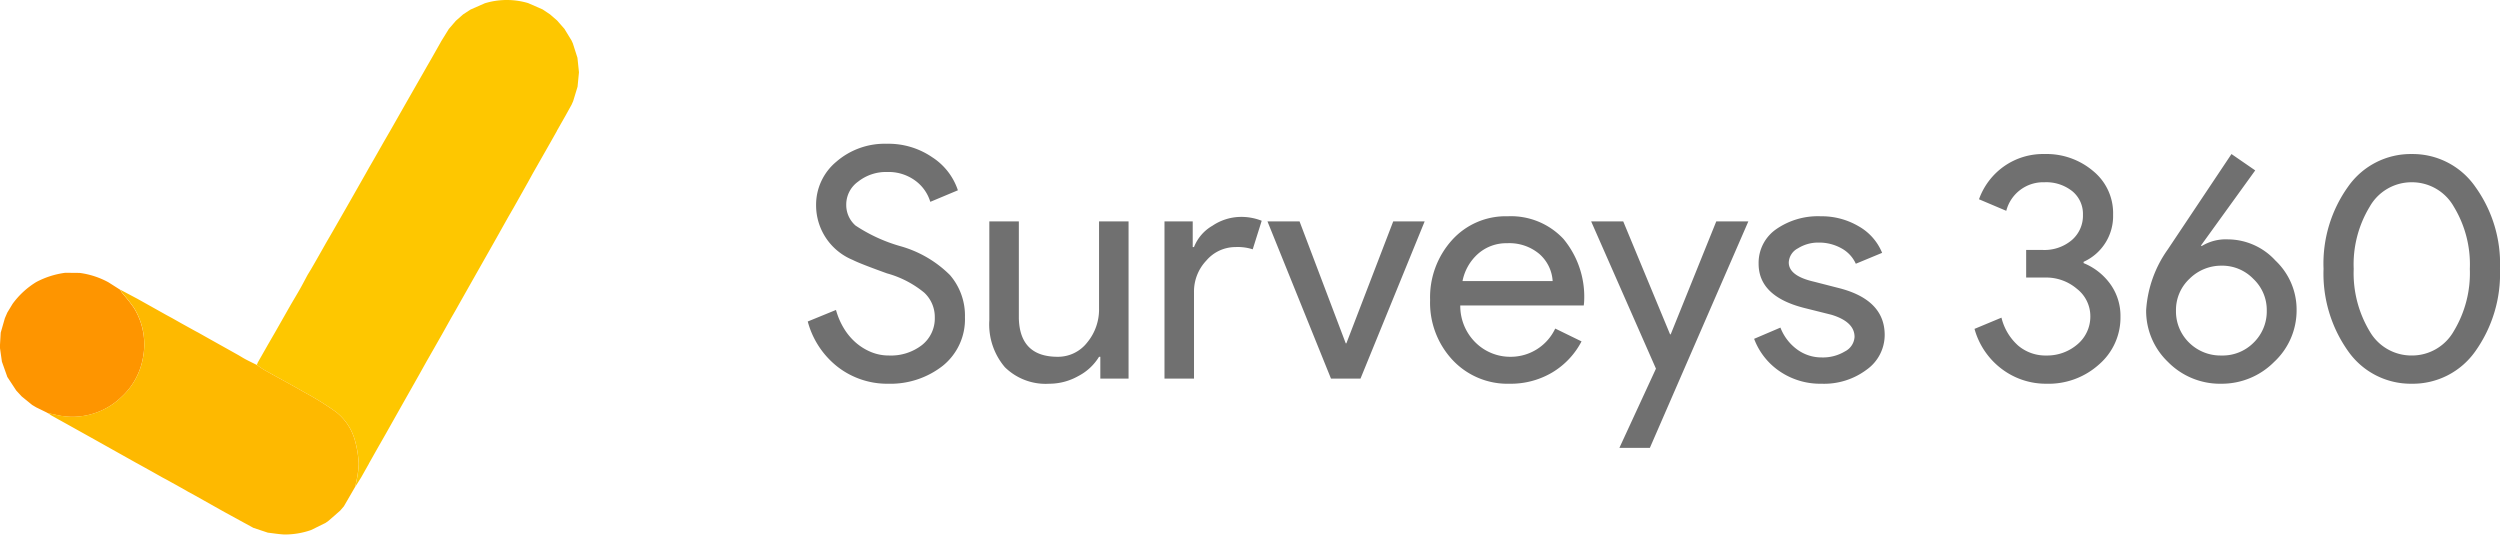
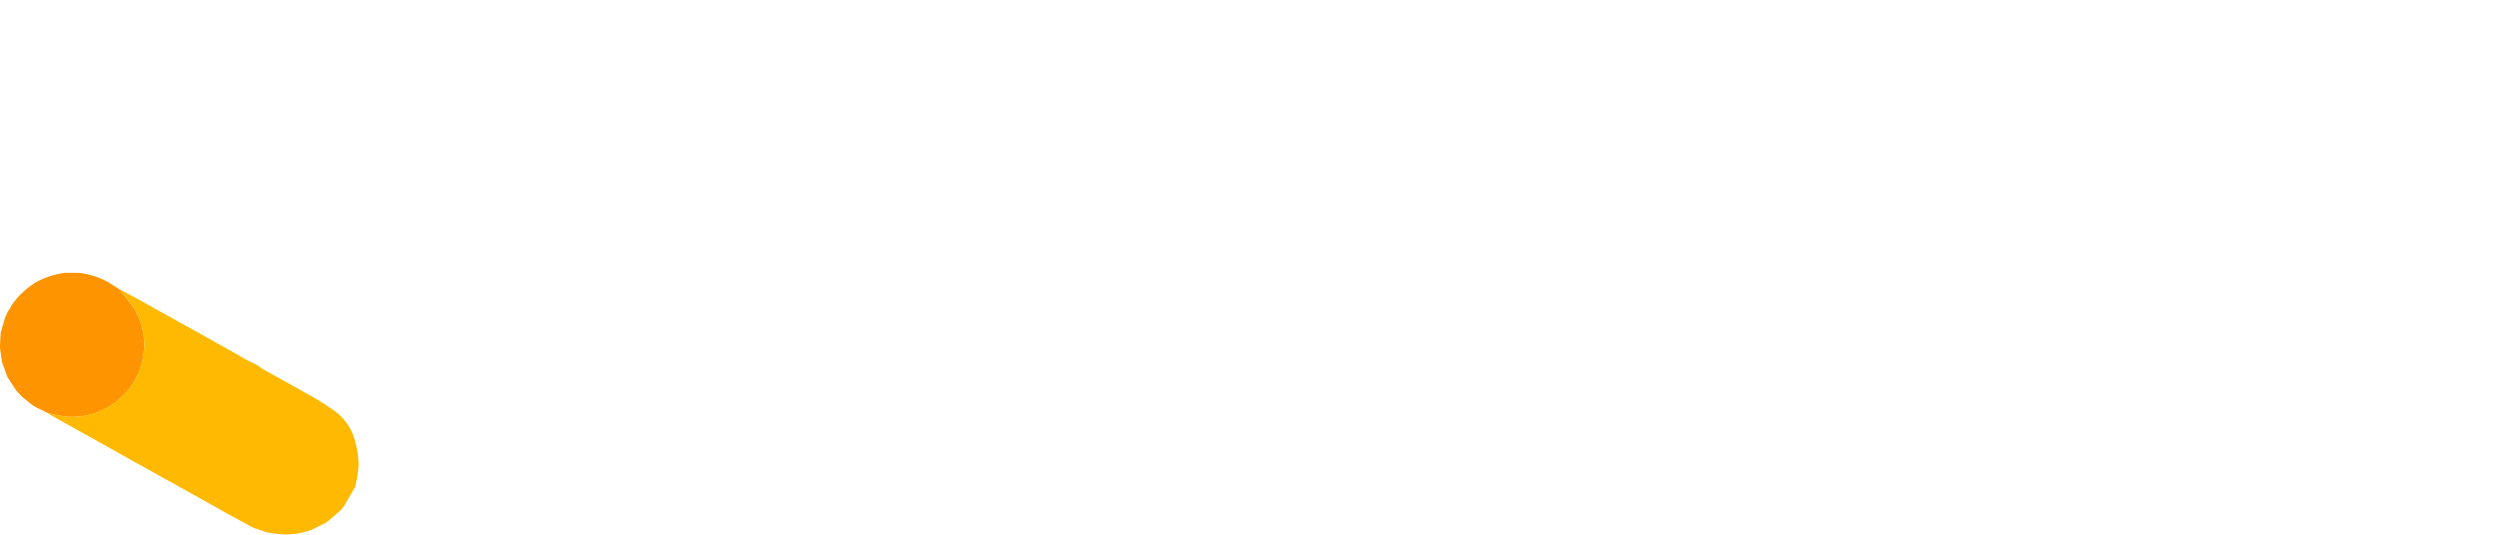
<svg xmlns="http://www.w3.org/2000/svg" width="194.824" height="41.659">
-   <path d="m3677.48-2080.114 1.12-.493a5.86 5.86 0 0 1 3.375-.016l1.133.495.573.383.55.476.573.652.557.912q.048.11.1.221l.359 1.123.118 1.129-.109 1.125-.344 1.129-.123.276-.467.843-.645 1.135a.04.04 0 0 0-.017.044l-.613 1.084-1.284 2.255-.36.656-.9 1.6-.219.389-.428.74-.634 1.13-.063.115-.57 1.01-1.242 2.192-1.308 2.313-.275.49-.373.646-.628 1.127-.121.212-.517.91-.633 1.107-.645 1.154-1.244 2.2-1.3 2.307-.163.286-.476.833-.642 1.138a.034.034 0 0 0-.016.038l-.615 1.09-.438.7.042-.273a8 8 0 0 0 .209-1.431 7.8 7.8 0 0 0-.277-1.815 4.25 4.25 0 0 0-1.479-2.271 22 22 0 0 0-2.421-1.511c-1.044-.6-2.111-1.173-3.164-1.763-.208-.117-.4-.263-.6-.4q.037-.1.074-.194l.678-1.19.1-.177q.275-.478.553-.956l1.251-2.2c.24-.409.486-.816.72-1.229.2-.355.387-.719.581-1.079l.277-.455.389-.675.637-1.122.1-.18.551-.949 1.293-2.258 1.279-2.249.26-.464.388-.671.638-1.122.1-.177.553-.956 1.252-2.2 1.315-2.3.263-.462.389-.675.635-1.122.1-.18.584-.944.544-.632.567-.5Z" style="fill:#fec700" transform="translate(-3640.82 2080.863)" />
  <path d="M3306.821-1701.36a6.4 6.4 0 0 1 1.846-1.7 6.7 6.7 0 0 1 2.258-.72l1.119.01a6.4 6.4 0 0 1 2.251.735l.8.509.121.076a2.4 2.4 0 0 0 .163.274 12 12 0 0 1 .9 1.144 5.42 5.42 0 0 1 .691 3.915 5.4 5.4 0 0 1-1.67 3.018 5.5 5.5 0 0 1-5.112 1.389q-.313-.066-.626-.136l-.115-.062-.785-.384-.314-.186-.816-.664-.428-.463-.7-1.067-.016-.056-.4-1.126-.16-1.13.067-1.127.324-1.129.189-.438Z" style="fill:#fe9500" transform="translate(-3305.839 1725.038)" />
  <path d="M3392.436-1661.533a6.2 6.2 0 0 1-2.122.349c-.419-.025-.836-.093-1.255-.142l-1.126-.375-2.259-1.234-2.245-1.263-.573-.312-.567-.323-1.125-.625-.338-.179-.792-.447-1.126-.625-.11-.058-1.015-.569-2.2-1.233-2.311-1.289-.543-.3-.583-.328-.23-.166q.313.07.626.136a5.49 5.49 0 0 0 5.112-1.389 5.4 5.4 0 0 0 1.669-3.018 5.42 5.42 0 0 0-.69-3.915 12 12 0 0 0-.9-1.143 2 2 0 0 1-.163-.274l1.333.708 2.26 1.265.448.242.679.385 1.128.624.222.117.9.507 1.122.627 1.125.63c.183.108.362.222.55.321.283.149.572.287.859.43.2.133.391.279.6.4 1.053.59 2.12 1.158 3.164 1.763a22 22 0 0 1 2.421 1.512 4.25 4.25 0 0 1 1.479 2.271 7.8 7.8 0 0 1 .277 1.815 8 8 0 0 1-.209 1.431l-.042.273-.9 1.554-.294.341-.9.786-.231.164Z" style="fill:#feb900" transform="translate(-3368.187 1702.836)" />
-   <path d="M12.85-4.775A4.65 4.65 0 0 1 11.125-1 6.6 6.6 0 0 1 6.875.4 6.3 6.3 0 0 1 2.95-.9 6.65 6.65 0 0 1 .6-4.45l2.2-.9a5.7 5.7 0 0 0 .625 1.45 4.7 4.7 0 0 0 .938 1.112 4.3 4.3 0 0 0 1.188.725 3.6 3.6 0 0 0 1.374.263A3.95 3.95 0 0 0 9.5-2.613a2.65 2.65 0 0 0 1-2.162A2.59 2.59 0 0 0 9.675-6.7a7.85 7.85 0 0 0-2.9-1.5Q4.625-8.975 4.1-9.25a4.6 4.6 0 0 1-2.85-4.275A4.36 4.36 0 0 1 2.825-16.9a5.75 5.75 0 0 1 3.925-1.4 6.03 6.03 0 0 1 3.55 1.05 4.9 4.9 0 0 1 2 2.575l-2.15.9a3.18 3.18 0 0 0-1.187-1.663A3.5 3.5 0 0 0 6.8-16.1a3.5 3.5 0 0 0-2.275.75 2.19 2.19 0 0 0-.925 1.825 2.12 2.12 0 0 0 .725 1.6 12.5 12.5 0 0 0 3.475 1.6 8.86 8.86 0 0 1 3.887 2.262 4.84 4.84 0 0 1 1.163 3.288M25.6 0h-2.2v-1.7h-.1a4.1 4.1 0 0 1-1.612 1.5 4.6 4.6 0 0 1-2.263.6 4.53 4.53 0 0 1-3.463-1.288A5.14 5.14 0 0 1 14.75-4.55v-7.7h2.3v7.55q.075 3 3.025 3a2.88 2.88 0 0 0 2.3-1.112 4.03 4.03 0 0 0 .925-2.663v-6.775h2.3Zm5.1 0h-2.3v-12.25h2.2v2h.1a3.32 3.32 0 0 1 1.438-1.663 4 4 0 0 1 2.138-.687 4.3 4.3 0 0 1 1.7.3l-.7 2.225a3.8 3.8 0 0 0-1.35-.175 2.98 2.98 0 0 0-2.263 1.05 3.5 3.5 0 0 0-.963 2.45Zm12.975 0h-2.3l-4.95-12.25h2.5l3.6 9.5h.05l3.65-9.5h2.45ZM55.3.4a5.86 5.86 0 0 1-4.45-1.85 6.53 6.53 0 0 1-1.75-4.675 6.65 6.65 0 0 1 1.7-4.662 5.63 5.63 0 0 1 4.35-1.863 5.6 5.6 0 0 1 4.338 1.762A7.05 7.05 0 0 1 61.1-5.95l-.025.25H51.45a4 4 0 0 0 1.2 2.9 3.84 3.84 0 0 0 2.75 1.1 3.83 3.83 0 0 0 3.45-2.2l2.05 1a6.1 6.1 0 0 1-2.287 2.425A6.33 6.33 0 0 1 55.3.4m-3.675-8h7.025a3.05 3.05 0 0 0-1.037-2.113 3.63 3.63 0 0 0-2.513-.837 3.33 3.33 0 0 0-2.237.8 3.82 3.82 0 0 0-1.238 2.15M73.9-12.25 66.225 5.4H63.85L66.7-.775 61.65-12.25h2.5l3.65 8.8h.05l3.55-8.8ZM84.525-3.4a3.32 3.32 0 0 1-1.4 2.7A5.53 5.53 0 0 1 79.6.4a5.6 5.6 0 0 1-3.25-.963 5.3 5.3 0 0 1-2-2.537l2.05-.875a3.8 3.8 0 0 0 1.313 1.713 3.2 3.2 0 0 0 1.887.612 3.33 3.33 0 0 0 1.838-.475 1.35 1.35 0 0 0 .738-1.125q0-1.175-1.8-1.725l-2.1-.525Q74.7-6.4 74.7-8.95a3.19 3.19 0 0 1 1.363-2.688 5.7 5.7 0 0 1 3.487-1.012 5.67 5.67 0 0 1 2.938.775A4.2 4.2 0 0 1 84.325-9.8l-2.05.85a2.58 2.58 0 0 0-1.138-1.213 3.57 3.57 0 0 0-1.762-.437 2.96 2.96 0 0 0-1.613.45 1.3 1.3 0 0 0-.712 1.1q0 1.05 1.975 1.5l1.85.475q3.65.9 3.65 3.675M102.9-4.85a4.83 4.83 0 0 1-1.675 3.75 5.87 5.87 0 0 1-4.1 1.5A5.7 5.7 0 0 1 93.65-.75a5.85 5.85 0 0 1-2.125-3.125l2.1-.875a4.25 4.25 0 0 0 1.313 2.188 3.3 3.3 0 0 0 2.188.763 3.62 3.62 0 0 0 2.425-.875 2.82 2.82 0 0 0 1-2.175A2.7 2.7 0 0 0 99.5-7a3.68 3.68 0 0 0-2.475-.875H95.55v-2.15h1.3a3.3 3.3 0 0 0 2.25-.762 2.51 2.51 0 0 0 .875-1.988 2.28 2.28 0 0 0-.825-1.825 3.25 3.25 0 0 0-2.175-.7A2.97 2.97 0 0 0 94-13.075l-2.125-.9a5.33 5.33 0 0 1 1.925-2.55 5.28 5.28 0 0 1 3.175-.975 5.62 5.62 0 0 1 3.825 1.35 4.23 4.23 0 0 1 1.525 3.375 3.91 3.91 0 0 1-2.3 3.675v.1a4.78 4.78 0 0 1 2.112 1.675 4.24 4.24 0 0 1 .763 2.475m8.375-6a5.06 5.06 0 0 1 3.7 1.65 5.25 5.25 0 0 1 1.65 3.875 5.48 5.48 0 0 1-1.75 4.025 5.75 5.75 0 0 1-4.1 1.7 5.68 5.68 0 0 1-4.175-1.7 5.5 5.5 0 0 1-1.7-4.025 9.13 9.13 0 0 1 1.675-4.725l4.975-7.45 1.85 1.275-4.225 5.85.05.05a3.6 3.6 0 0 1 2.05-.525m-4.05 5.55a3.4 3.4 0 0 0 1.025 2.5 3.48 3.48 0 0 0 2.525 1 3.4 3.4 0 0 0 2.5-1 3.4 3.4 0 0 0 1.025-2.5 3.33 3.33 0 0 0-1.05-2.475 3.37 3.37 0 0 0-2.475-1.025 3.5 3.5 0 0 0-2.5 1.025 3.33 3.33 0 0 0-1.05 2.475m11.5-3.25a10.3 10.3 0 0 1 1.925-6.425 5.96 5.96 0 0 1 4.95-2.525 5.94 5.94 0 0 1 4.95 2.55 10.26 10.26 0 0 1 1.925 6.4 10.43 10.43 0 0 1-1.925 6.425A5.96 5.96 0 0 1 125.6.4a5.96 5.96 0 0 1-4.95-2.525 10.43 10.43 0 0 1-1.925-6.425m11.4 0a8.66 8.66 0 0 0-1.25-4.85 3.74 3.74 0 0 0-3.275-1.9 3.74 3.74 0 0 0-3.275 1.9 8.66 8.66 0 0 0-1.25 4.85 8.8 8.8 0 0 0 1.25 4.875A3.75 3.75 0 0 0 125.6-1.8a3.74 3.74 0 0 0 3.275-1.9 8.74 8.74 0 0 0 1.25-4.85" style="fill:#707070" transform="translate(62.348 29.504)" />
</svg>